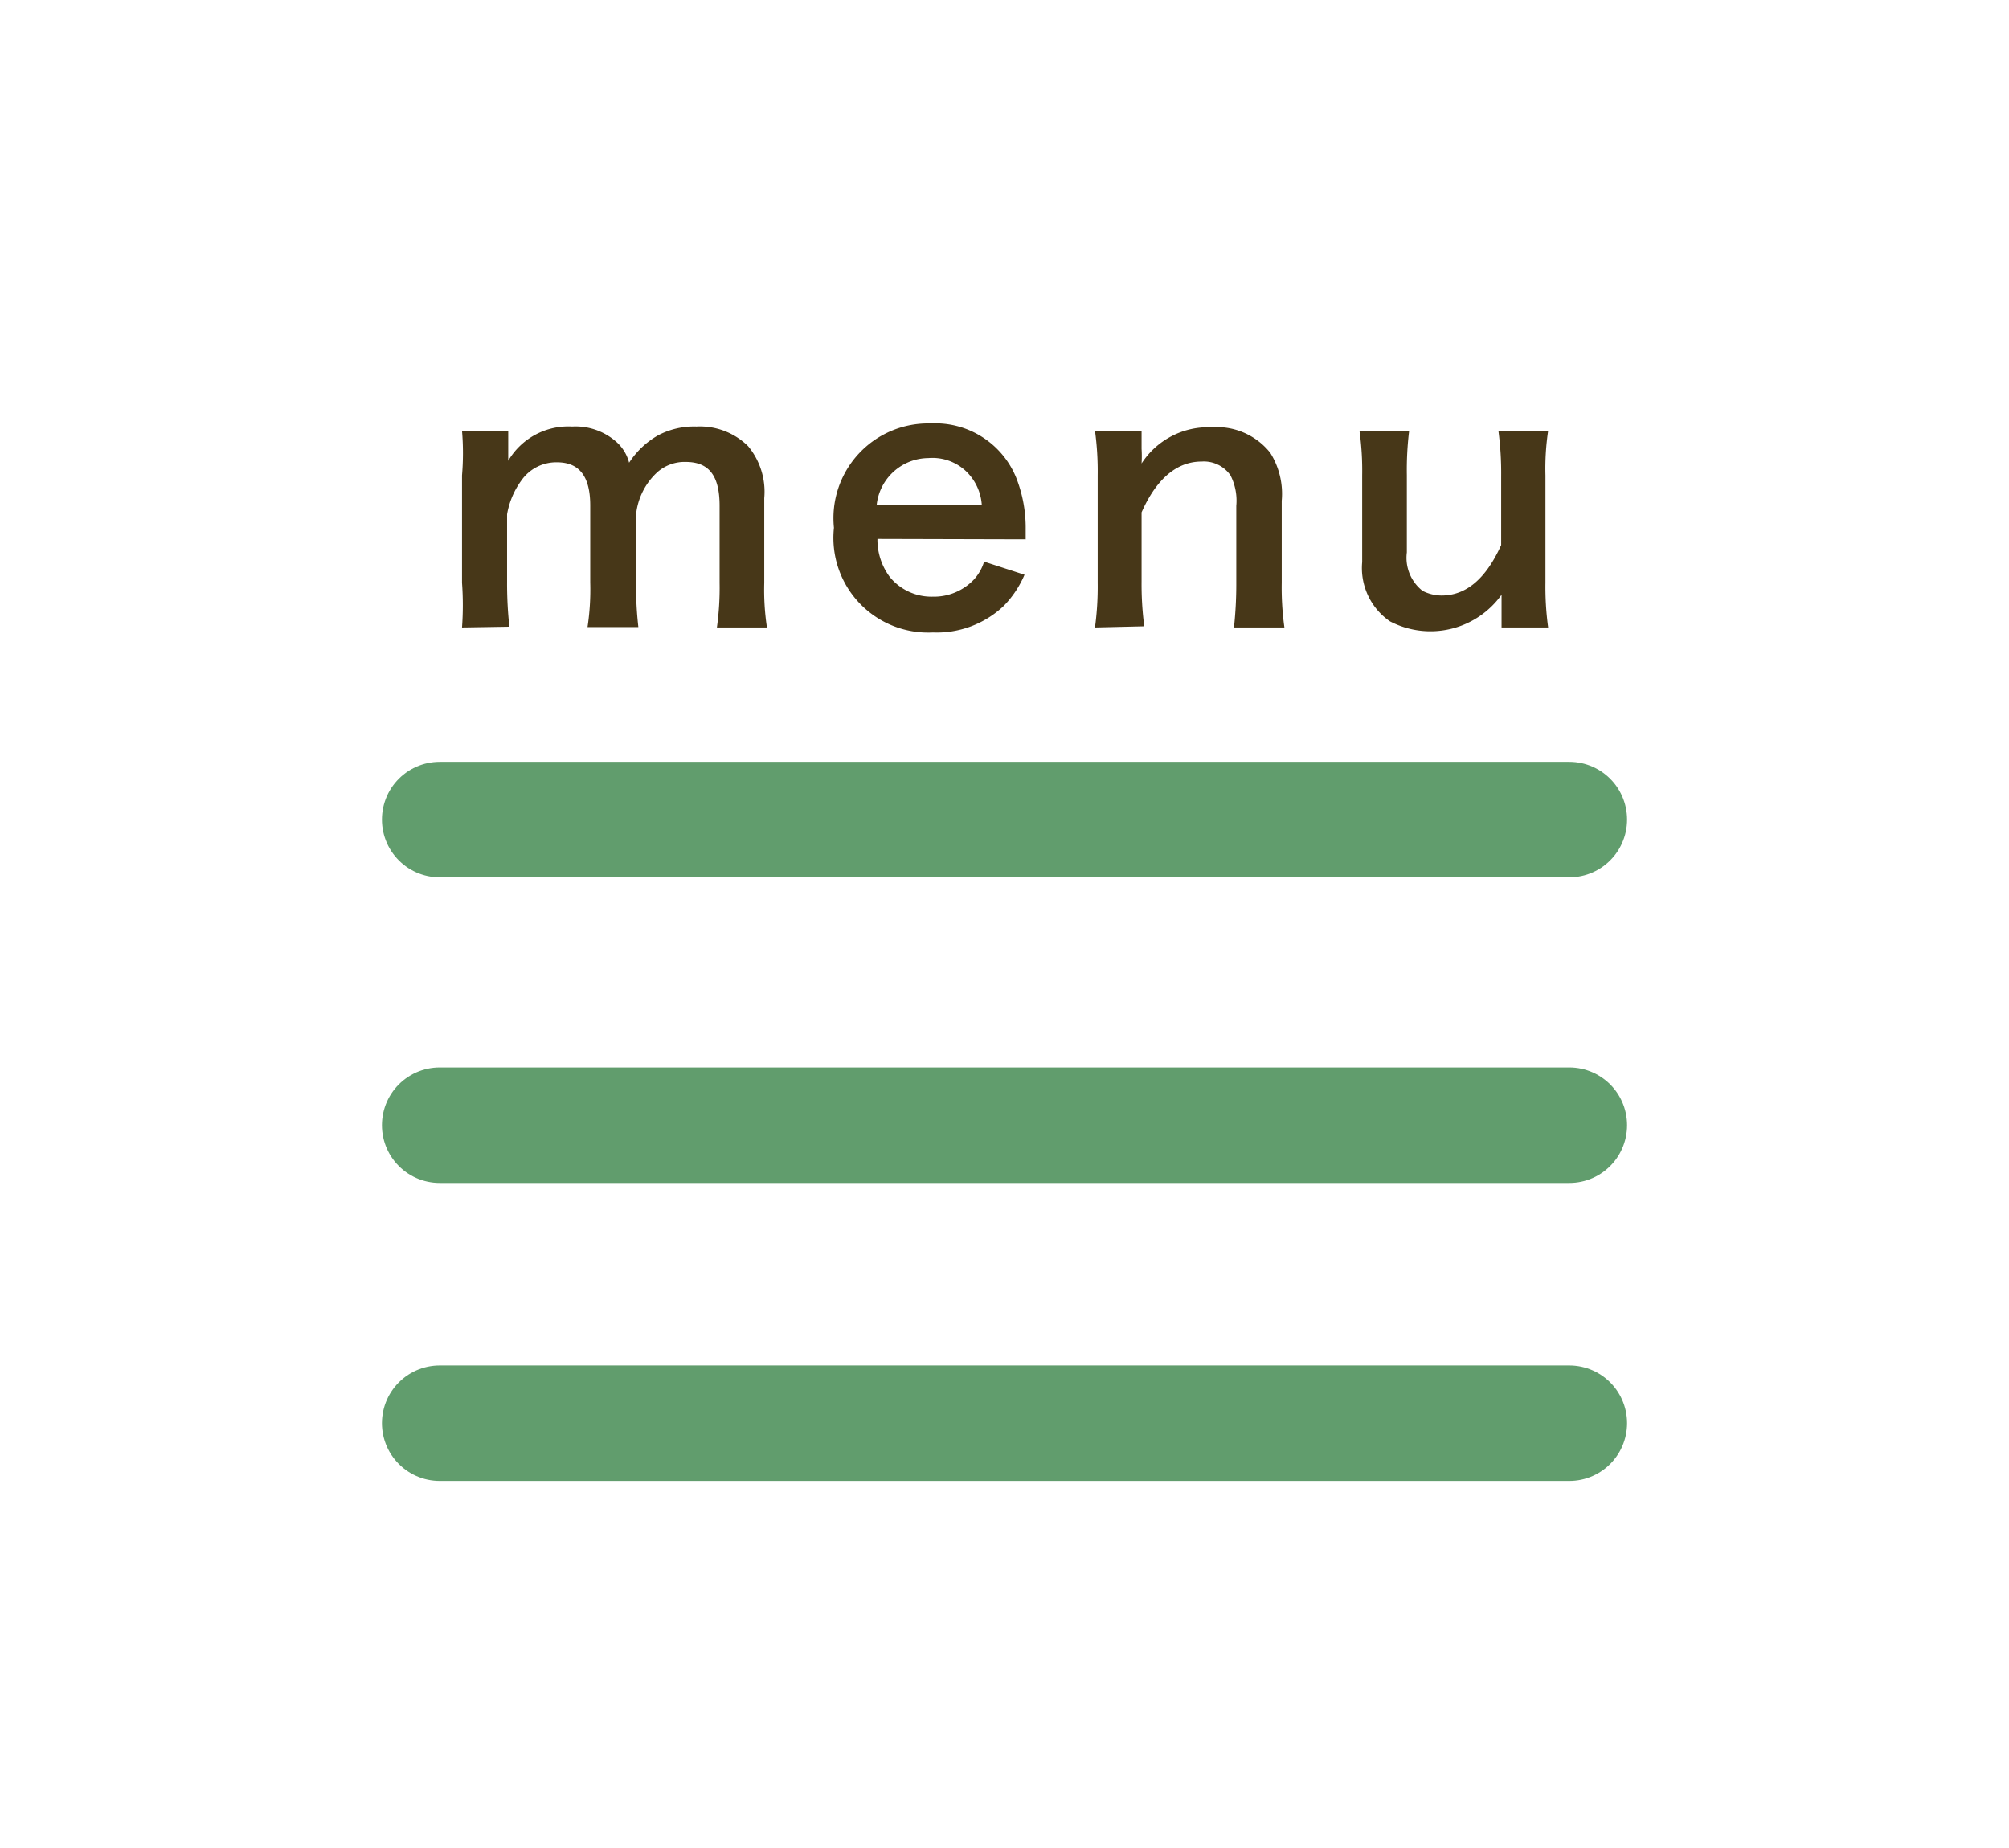
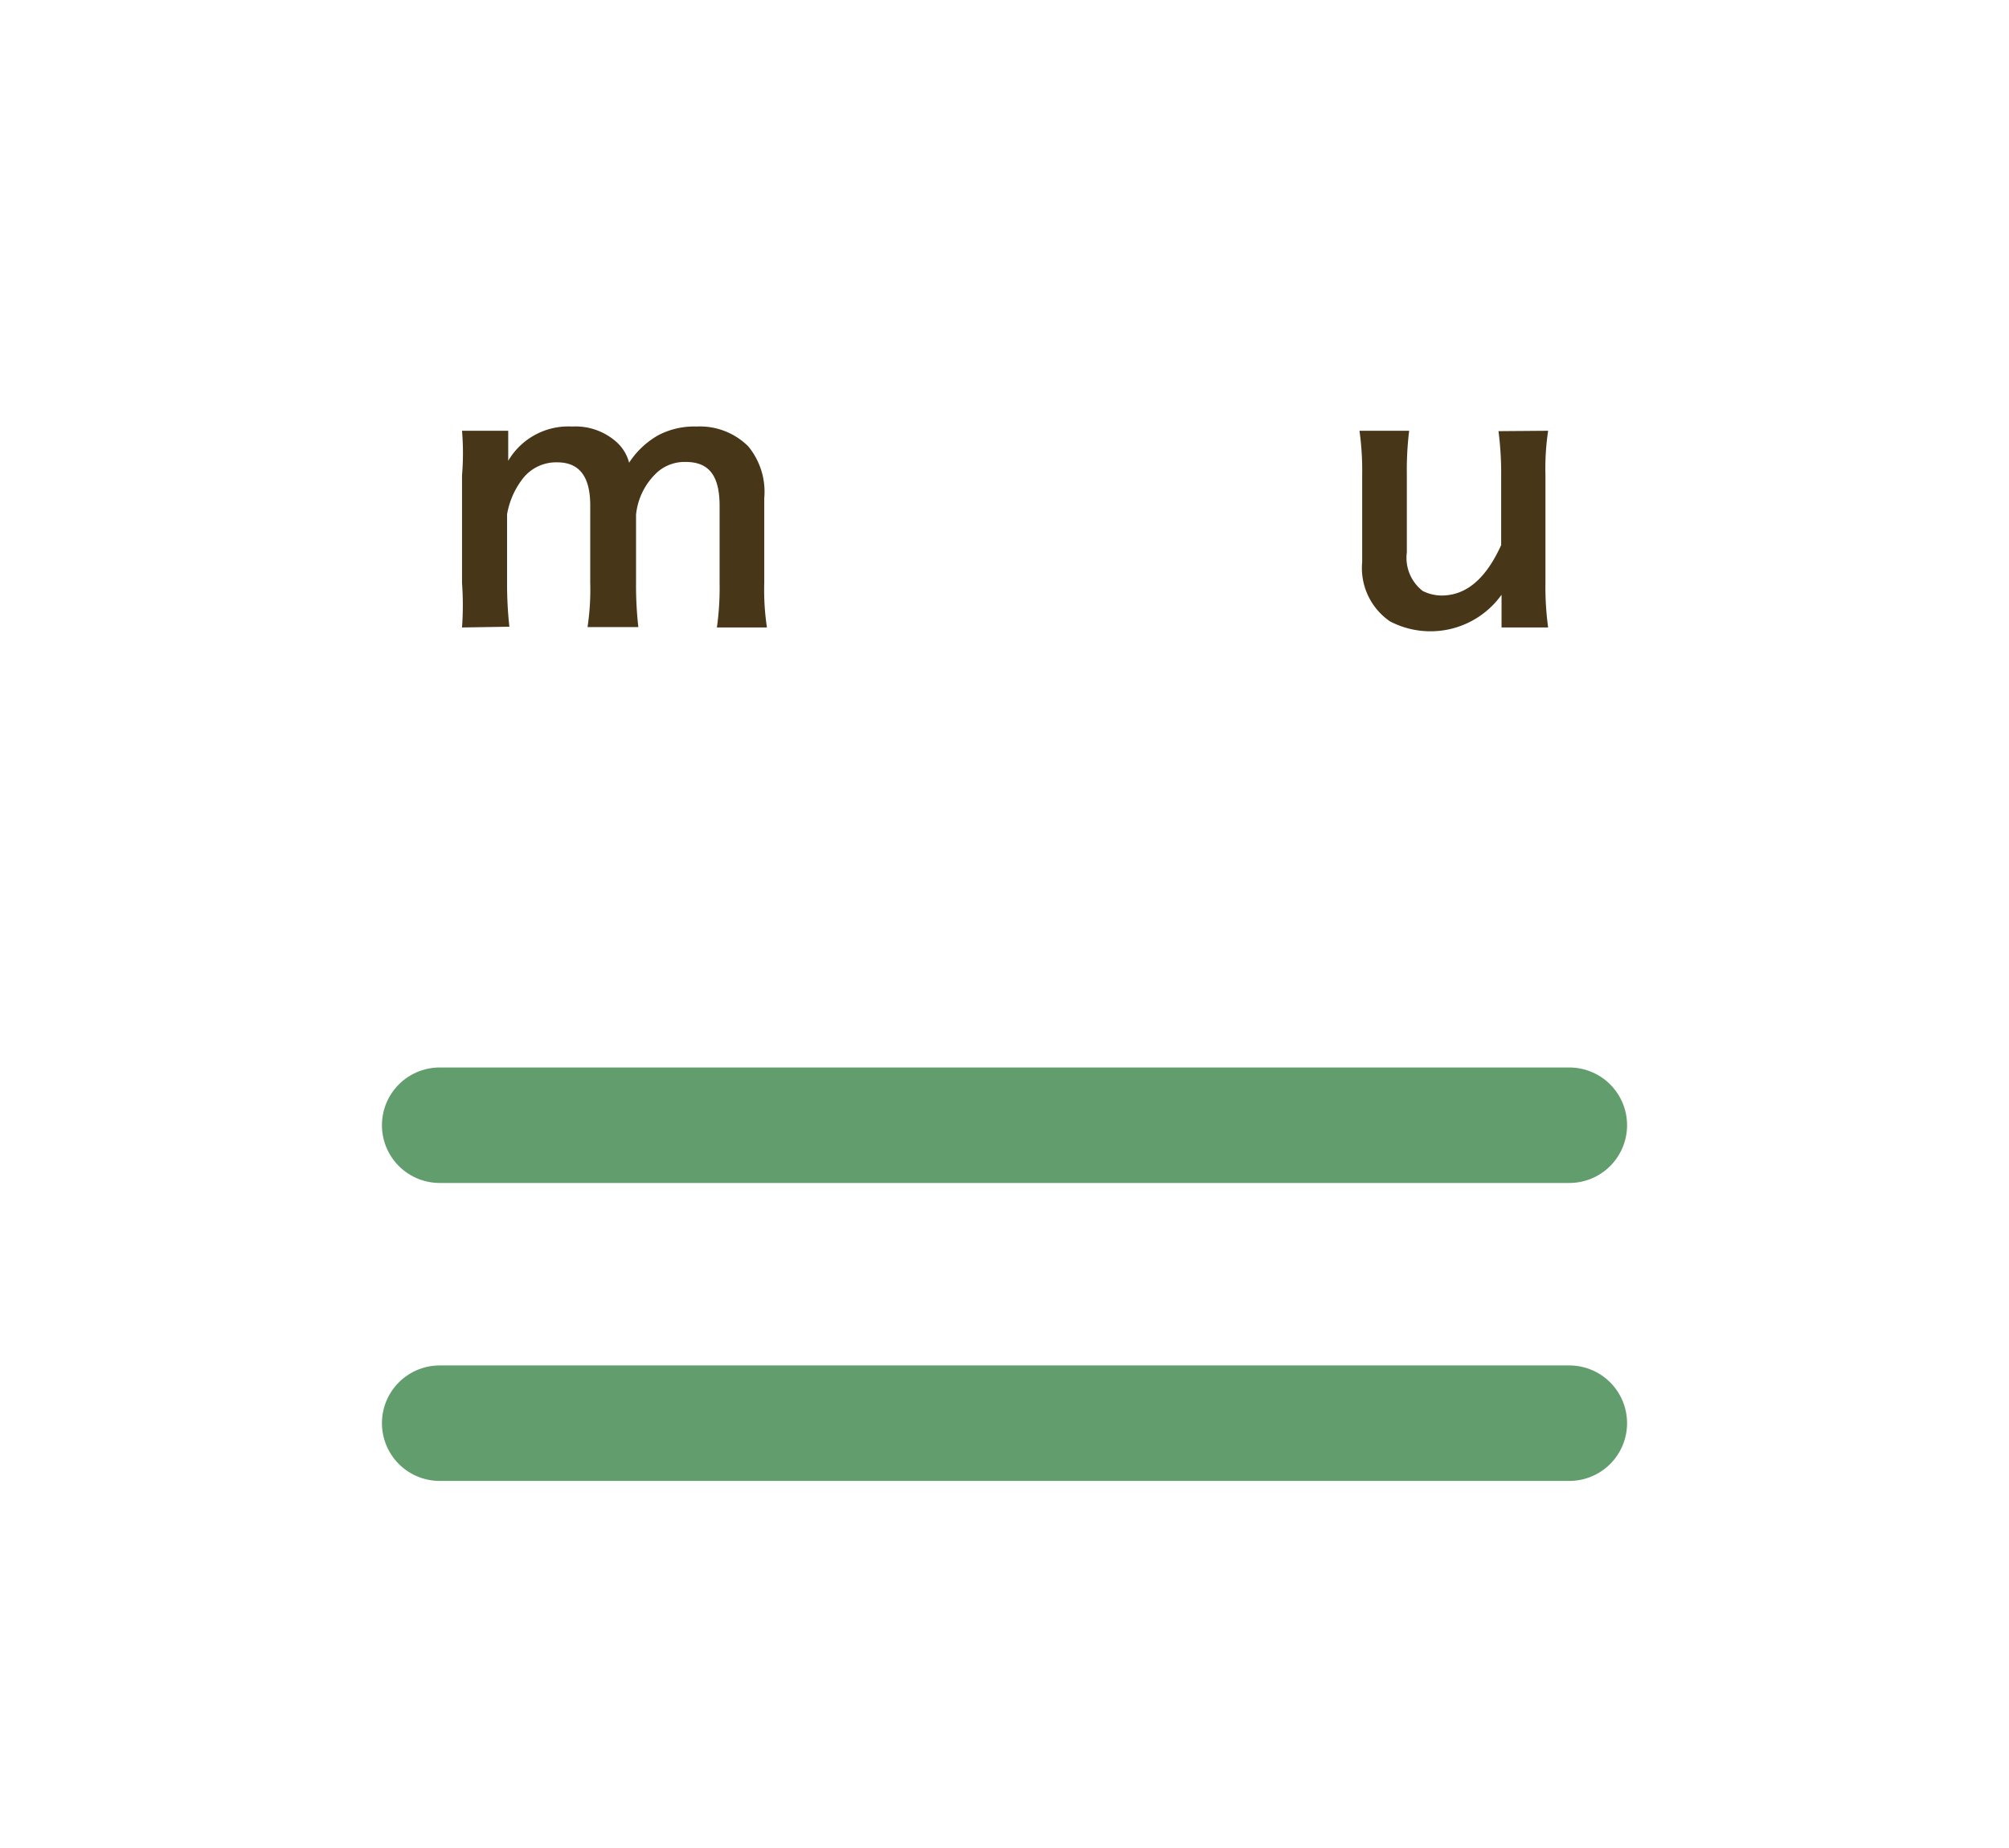
<svg xmlns="http://www.w3.org/2000/svg" viewBox="0 0 52.18 48">
  <defs>
    <style>.cls-1{fill:#473718;}.cls-2,.cls-3{fill:none;}.cls-2{stroke:#619d6d;stroke-linecap:round;stroke-linejoin:round;stroke-width:3px;}</style>
  </defs>
  <title>アセット 9</title>
  <g id="レイヤー_2" data-name="レイヤー 2">
    <g id="レイヤー_6" data-name="レイヤー 6">
      <path class="cls-1" d="M12,16.3A8,8,0,0,0,12,15.14V12.35A6.92,6.92,0,0,0,12,11.19h1.2v.45c0,.06,0,.19,0,.33a1.81,1.81,0,0,1,1.66-.89,1.6,1.6,0,0,1,1.15.4,1.09,1.09,0,0,1,.33.54,2.19,2.19,0,0,1,.75-.71,2,2,0,0,1,1-.23,1.78,1.78,0,0,1,1.34.51,1.85,1.85,0,0,1,.42,1.35v2.2a6.55,6.55,0,0,0,.07,1.16h-1.3a7.41,7.41,0,0,0,.07-1.16v-2c0-.79-.28-1.14-.88-1.14a1.07,1.07,0,0,0-.73.26,1.73,1.73,0,0,0-.56,1.11v1.76a9.58,9.58,0,0,0,.06,1.16H15.26a6.55,6.55,0,0,0,.07-1.16v-2c0-.75-.28-1.12-.86-1.12a1.1,1.1,0,0,0-.92.46,2.1,2.1,0,0,0-.38.89v1.76a10.31,10.31,0,0,0,.06,1.16Z" />
-       <path class="cls-1" d="M22.79,14a1.61,1.61,0,0,0,.33,1,1.4,1.4,0,0,0,1.11.5,1.43,1.43,0,0,0,1.07-.45,1.21,1.21,0,0,0,.26-.46l1.05.34a2.63,2.63,0,0,1-.54.81,2.53,2.53,0,0,1-1.84.69,2.46,2.46,0,0,1-2.57-2.72A2.46,2.46,0,0,1,24.17,11a2.27,2.27,0,0,1,2.22,1.4,3.55,3.55,0,0,1,.25,1.36s0,0,0,.25Zm2.71-.88a1.33,1.33,0,0,0-.39-.86,1.27,1.27,0,0,0-1-.36,1.36,1.36,0,0,0-1.34,1.22Z" />
-       <path class="cls-1" d="M28.44,16.3a7.84,7.84,0,0,0,.07-1.16V12.35a7.76,7.76,0,0,0-.07-1.16h1.21v.47a3.07,3.07,0,0,1,0,.38,2.06,2.06,0,0,1,1.82-.94,1.77,1.77,0,0,1,1.52.66,2,2,0,0,1,.3,1.25v2.13a7.49,7.49,0,0,0,.07,1.16H32.05a10.44,10.44,0,0,0,.06-1.16v-2a1.45,1.45,0,0,0-.15-.79.84.84,0,0,0-.75-.36c-.64,0-1.17.44-1.56,1.32v1.8a8.41,8.41,0,0,0,.07,1.16Z" />
      <path class="cls-1" d="M40.21,11.19a6.68,6.68,0,0,0-.07,1.16v2.79a7.76,7.76,0,0,0,.07,1.16H39v-.47c0-.13,0-.16,0-.38a2.27,2.27,0,0,1-2.9.69,1.68,1.68,0,0,1-.72-1.54V12.35a7.49,7.49,0,0,0-.07-1.16h1.29a8.48,8.48,0,0,0-.06,1.16v2a1.09,1.09,0,0,0,.41,1,1.11,1.11,0,0,0,.49.12c.64,0,1.15-.43,1.55-1.31v-1.8a8.41,8.41,0,0,0-.07-1.16Z" />
-       <line class="cls-2" x1="11.42" y1="21.29" x2="40.76" y2="21.29" />
      <line class="cls-2" x1="11.42" y1="29.23" x2="40.76" y2="29.23" />
      <line class="cls-2" x1="11.42" y1="36.97" x2="40.76" y2="36.97" />
      <rect class="cls-3" width="52.18" height="48" />
    </g>
  </g>
</svg>